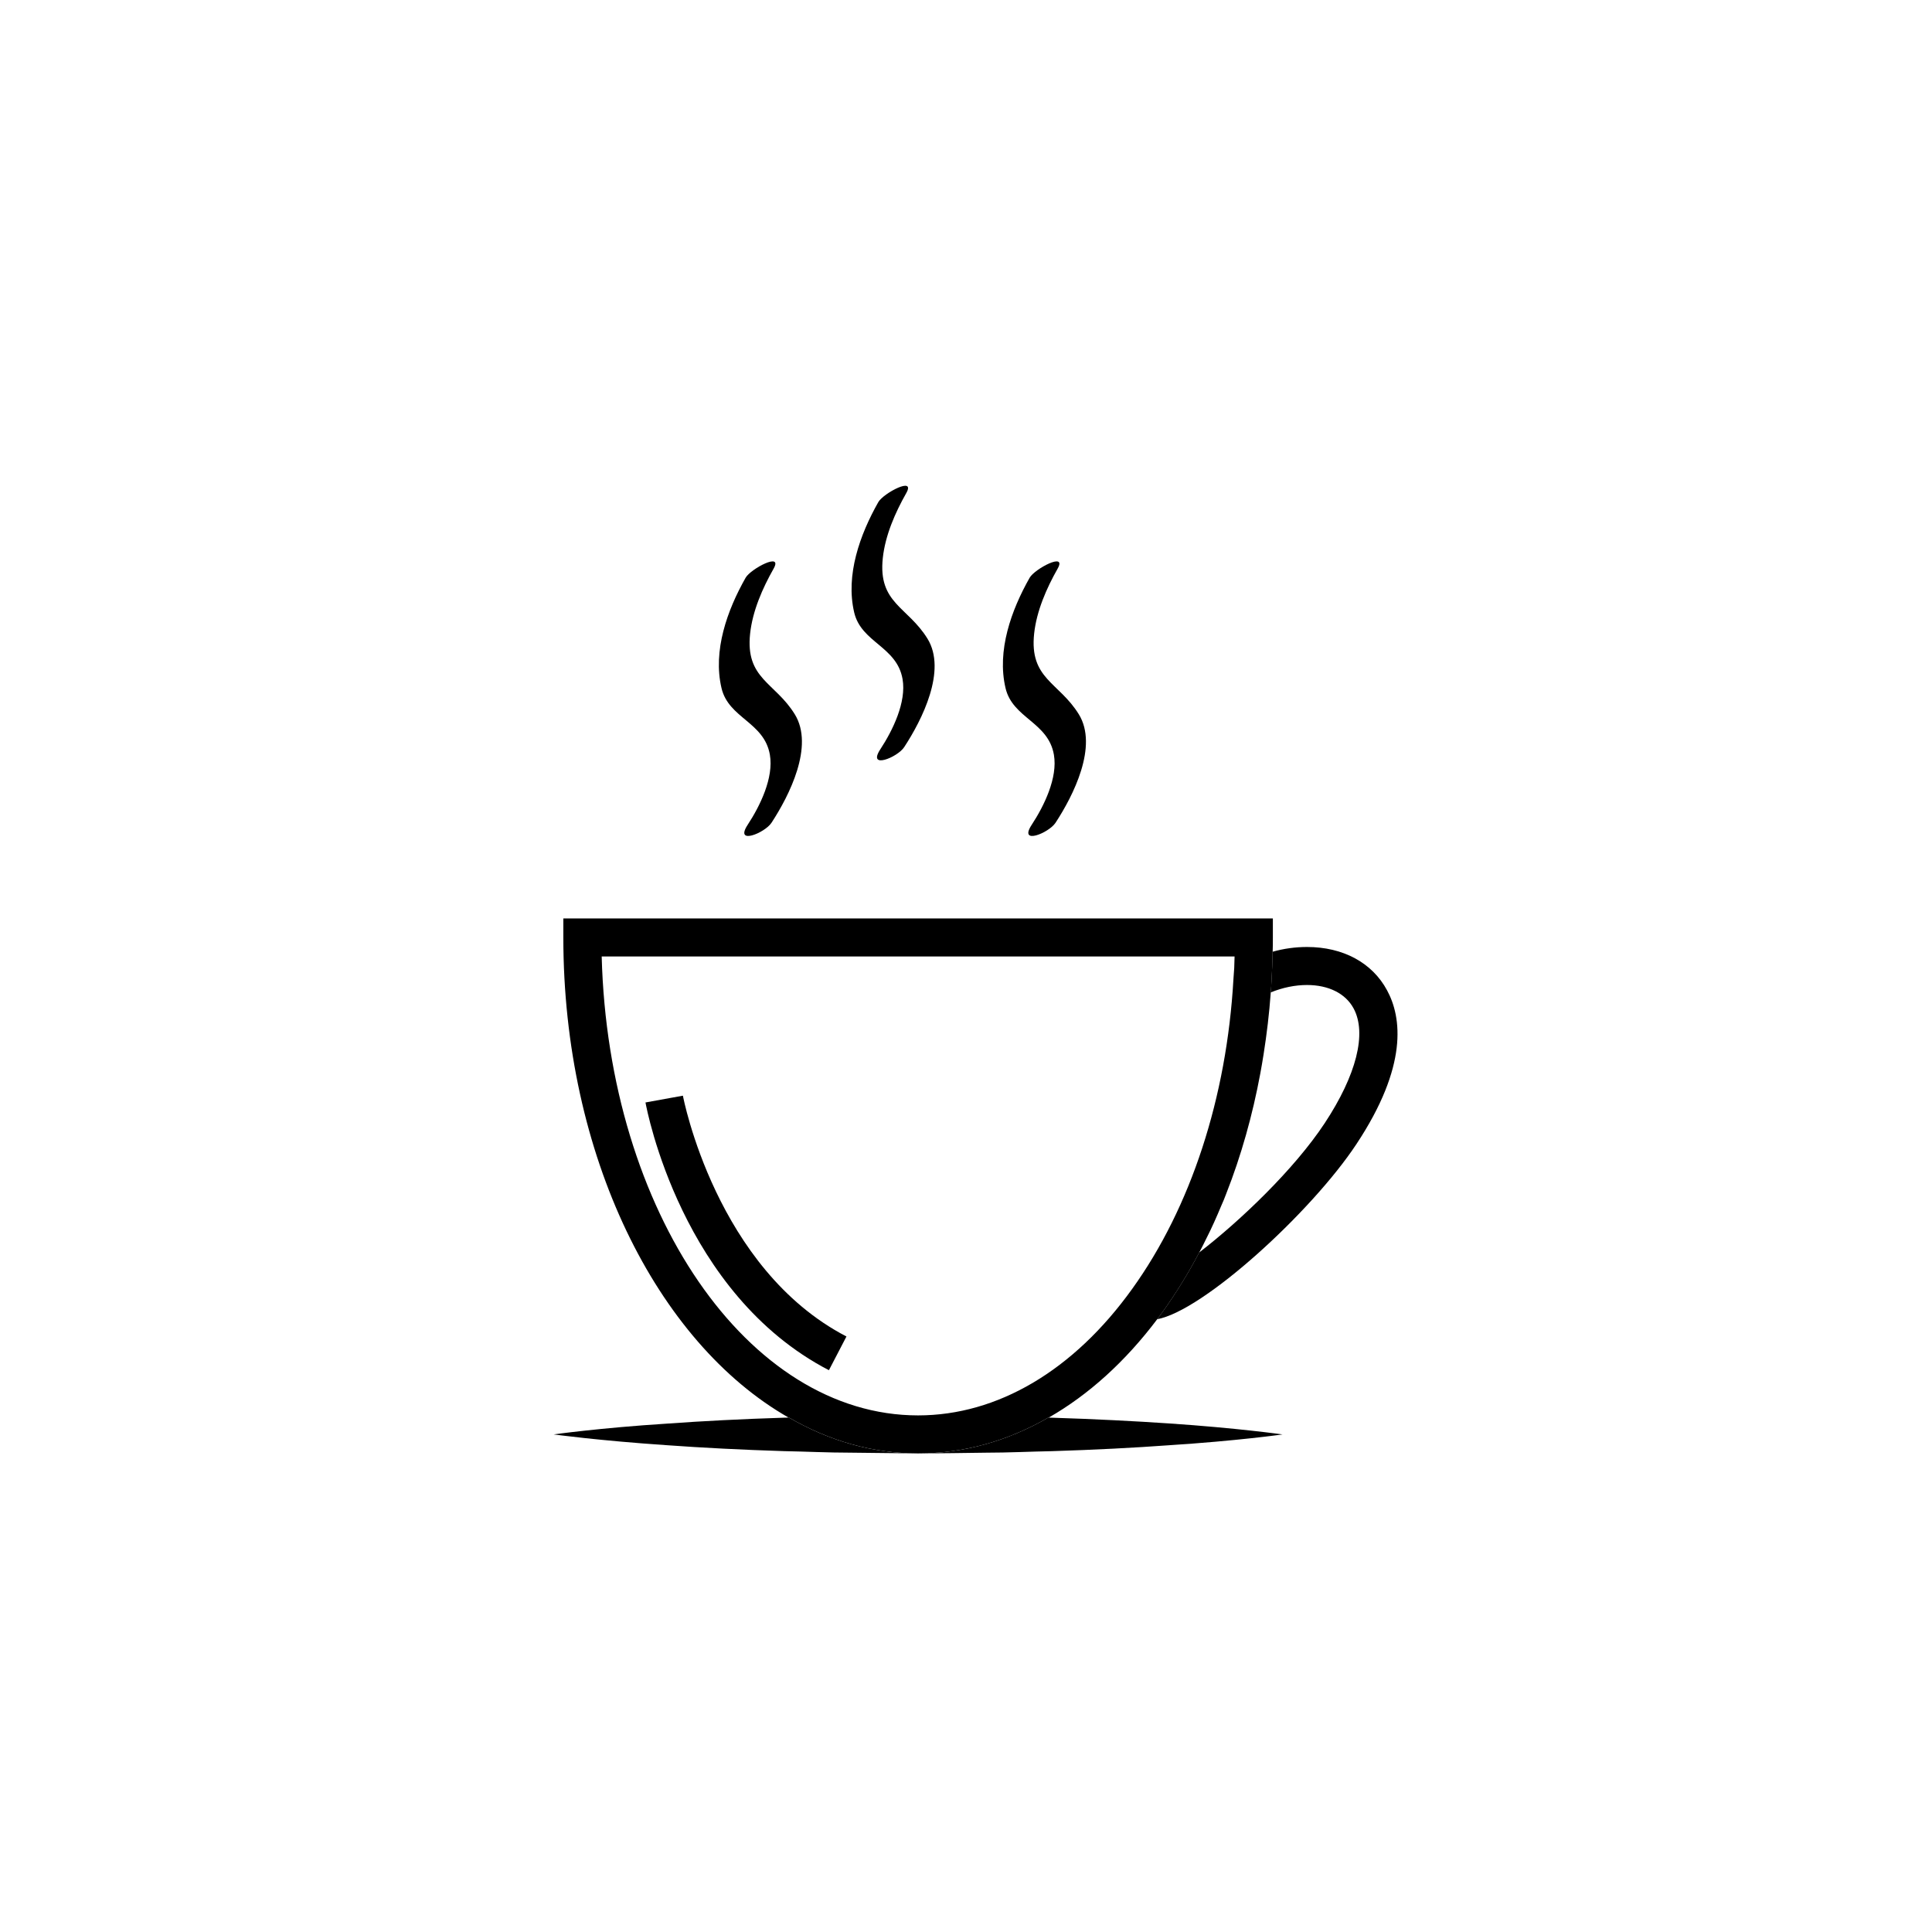
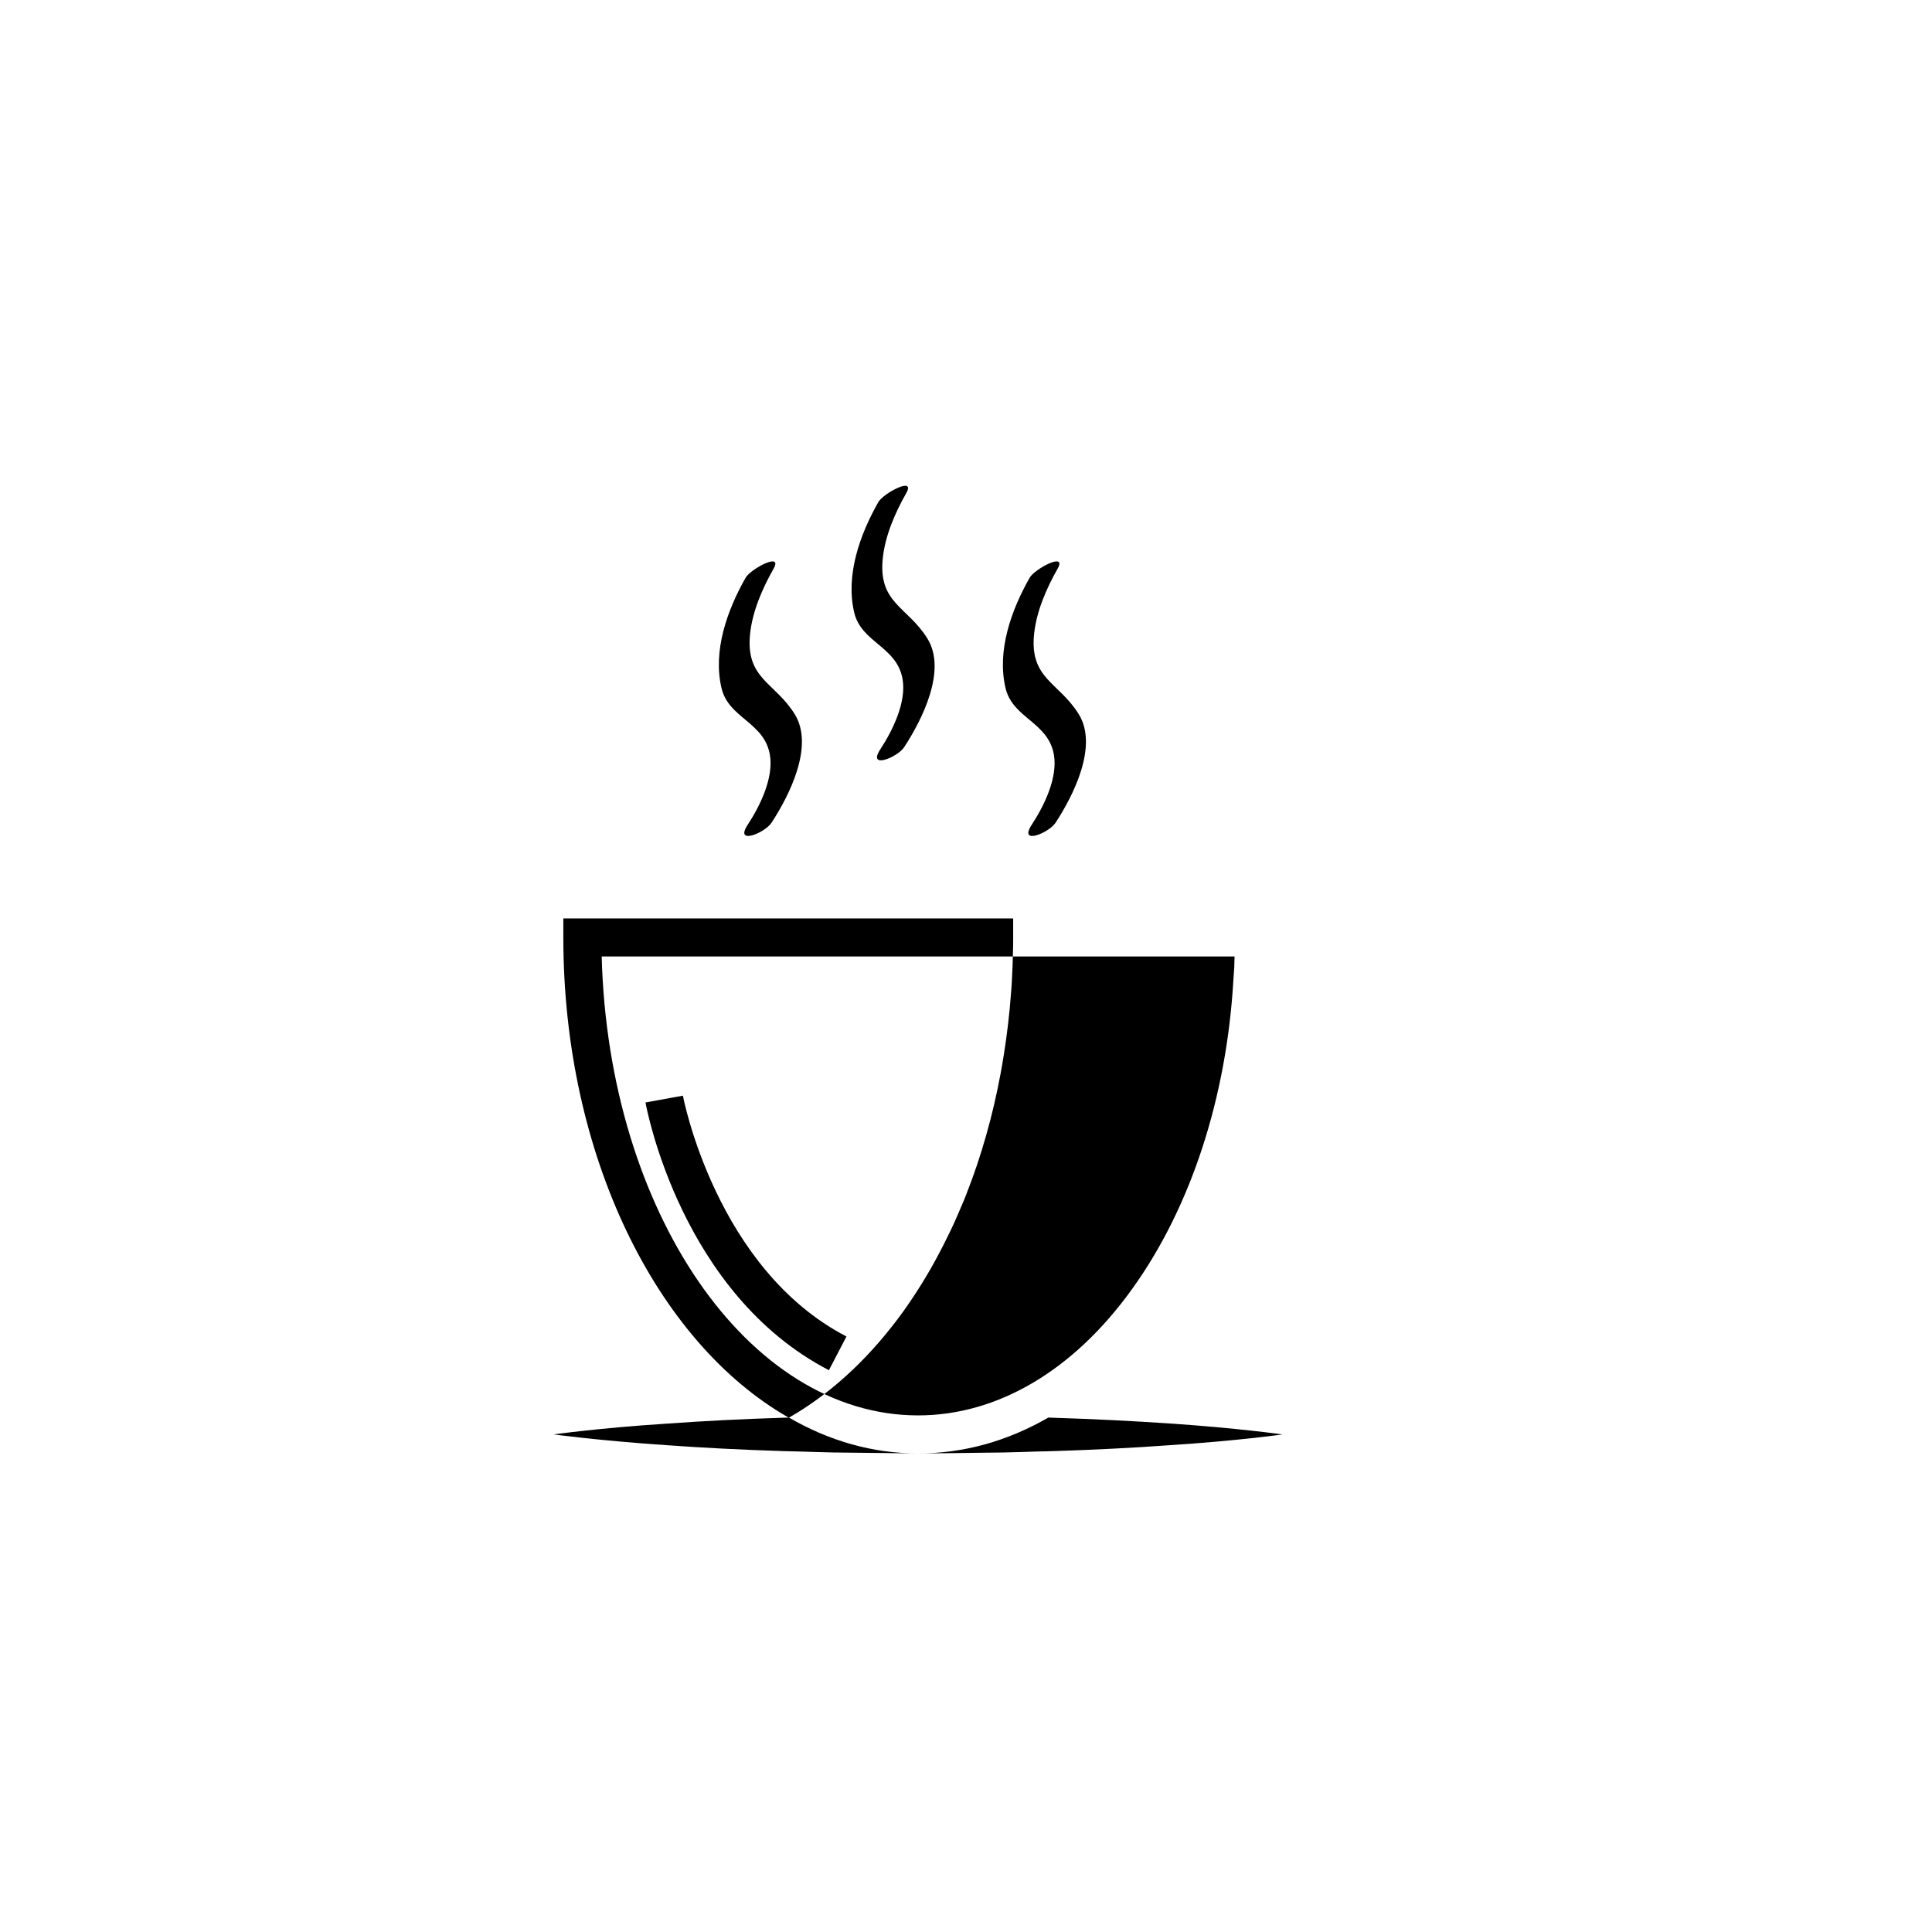
<svg xmlns="http://www.w3.org/2000/svg" fill="#000000" width="800px" height="800px" version="1.1" viewBox="144 144 512 512">
  <g>
    <path d="m353.04 519.65c10.68 6.195 22.168 9.523 34.266 9.523-6.047-0.051-12.09-0.152-17.984-0.203-5.945 0-11.789-0.301-17.48-0.402-11.285-0.352-21.871-0.906-30.938-1.562-18.086-1.211-30.18-2.871-30.18-2.871s12.09-1.715 30.18-2.871c9.07-0.656 19.648-1.211 30.938-1.562 0.348 0 0.707 0 1.109-0.051z" />
    <path d="m483.88 524.14s-12.047 1.715-30.18 2.871c-9.02 0.656-19.602 1.211-30.938 1.562-5.637 0.102-11.48 0.402-17.434 0.402-5.945 0.102-11.992 0.152-18.031 0.203 12.043 0 23.625-3.223 34.555-9.523h0.105c0.25 0.051 0.551 0.051 0.801 0.051 11.336 0.352 21.922 0.906 30.938 1.512 18.141 1.211 30.184 2.922 30.184 2.922z" />
-     <path d="m293.29 387.4v5.039c0 57.738 24.738 107.26 59.652 127.21h0.102c10.68 6.195 22.168 9.523 34.266 9.523 12.043 0 23.625-3.223 34.555-9.523h0.105c10.48-5.996 20.203-14.762 28.711-26.047 0.508-0.707 1.059-1.41 1.566-2.117 3.473-4.887 6.699-10.078 9.566-15.566 0.66-1.258 1.316-2.519 1.918-3.777 1.406-2.769 2.664-5.594 3.879-8.516 0.504-1.109 0.957-2.215 1.367-3.324 3.926-9.977 6.953-20.707 9.02-31.84 0.301-1.664 0.598-3.324 0.855-4.988 0.855-5.391 1.512-10.883 1.914-16.473 0.102-0.957 0.145-1.965 0.203-2.973 0.145-2.519 0.25-5.09 0.301-7.809 0.051-1.211 0.051-2.469 0.051-3.777v-5.039zm177.79 13.148-0.203 2.871c-1.77 31.387-11.285 60.559-26.852 82.172-15.516 21.613-35.668 33.504-56.73 33.504-45.145 0-82.07-54.109-83.84-121.62h167.72c-0.043 1.012-0.043 2.07-0.094 3.074z" />
-     <path d="m511.59 406.45c-3.93-7.309-11.641-11.488-21.211-11.488-3.027 0-6.098 0.402-9.125 1.258-0.051 2.719-0.152 5.289-0.301 7.809-0.055 1.008-0.105 2.016-0.203 2.973 3.223-1.309 6.5-1.965 9.621-1.965 5.742 0 10.223 2.266 12.34 6.195 3.578 6.602 0.754 17.684-7.656 30.43-8.113 12.293-22.469 25.945-33.258 34.258-2.867 5.492-6.098 10.68-9.566 15.566-0.508 0.707-1.059 1.41-1.566 2.117 12.246-2.215 40.91-28.414 52.801-46.402 13.715-20.699 12.004-33.598 8.125-40.75z" />
+     <path d="m293.29 387.4v5.039c0 57.738 24.738 107.26 59.652 127.21h0.102h0.105c10.48-5.996 20.203-14.762 28.711-26.047 0.508-0.707 1.059-1.41 1.566-2.117 3.473-4.887 6.699-10.078 9.566-15.566 0.66-1.258 1.316-2.519 1.918-3.777 1.406-2.769 2.664-5.594 3.879-8.516 0.504-1.109 0.957-2.215 1.367-3.324 3.926-9.977 6.953-20.707 9.02-31.84 0.301-1.664 0.598-3.324 0.855-4.988 0.855-5.391 1.512-10.883 1.914-16.473 0.102-0.957 0.145-1.965 0.203-2.973 0.145-2.519 0.25-5.09 0.301-7.809 0.051-1.211 0.051-2.469 0.051-3.777v-5.039zm177.79 13.148-0.203 2.871c-1.77 31.387-11.285 60.559-26.852 82.172-15.516 21.613-35.668 33.504-56.73 33.504-45.145 0-82.07-54.109-83.84-121.62h167.72c-0.043 1.012-0.043 2.07-0.094 3.074z" />
    <path d="m348.45 362.05c4.715-7.195 11.367-20.328 6.184-28.746-5.254-8.531-13.141-9.371-11.844-21.406 0.645-5.969 3.266-11.98 6.207-17.168 2.606-4.594-6.074 0.047-7.391 2.363-4.887 8.613-8.727 19.34-6.402 29.246 1.879 8.027 11.309 8.984 12.82 17.668 1.059 6.106-2.609 13.586-5.871 18.555-3.594 5.484 4.504 2.219 6.297-0.512z" />
    <path d="m383.61 342.01c4.719-7.195 11.371-20.328 6.188-28.746-5.254-8.531-13.141-9.371-11.844-21.406 0.645-5.969 3.266-11.98 6.207-17.168 2.606-4.594-6.074 0.047-7.391 2.363-4.883 8.613-8.727 19.34-6.402 29.246 1.879 8.027 11.309 8.984 12.82 17.668 1.059 6.106-2.609 13.586-5.863 18.555-3.598 5.477 4.504 2.211 6.285-0.512z" />
    <path d="m423.72 362.05c4.715-7.195 11.367-20.328 6.184-28.746-5.254-8.531-13.141-9.371-11.844-21.406 0.645-5.969 3.266-11.98 6.207-17.168 2.606-4.594-6.074 0.047-7.391 2.363-4.887 8.613-8.727 19.34-6.402 29.246 1.879 8.027 11.309 8.984 12.82 17.668 1.059 6.106-2.609 13.586-5.871 18.555-3.594 5.484 4.508 2.219 6.297-0.512z" />
    <path d="m363.67 507.12c-39.016-20.254-48.234-68.895-48.609-70.957l9.914-1.797c0.086 0.457 8.77 45.871 43.344 63.816z" />
  </g>
</svg>